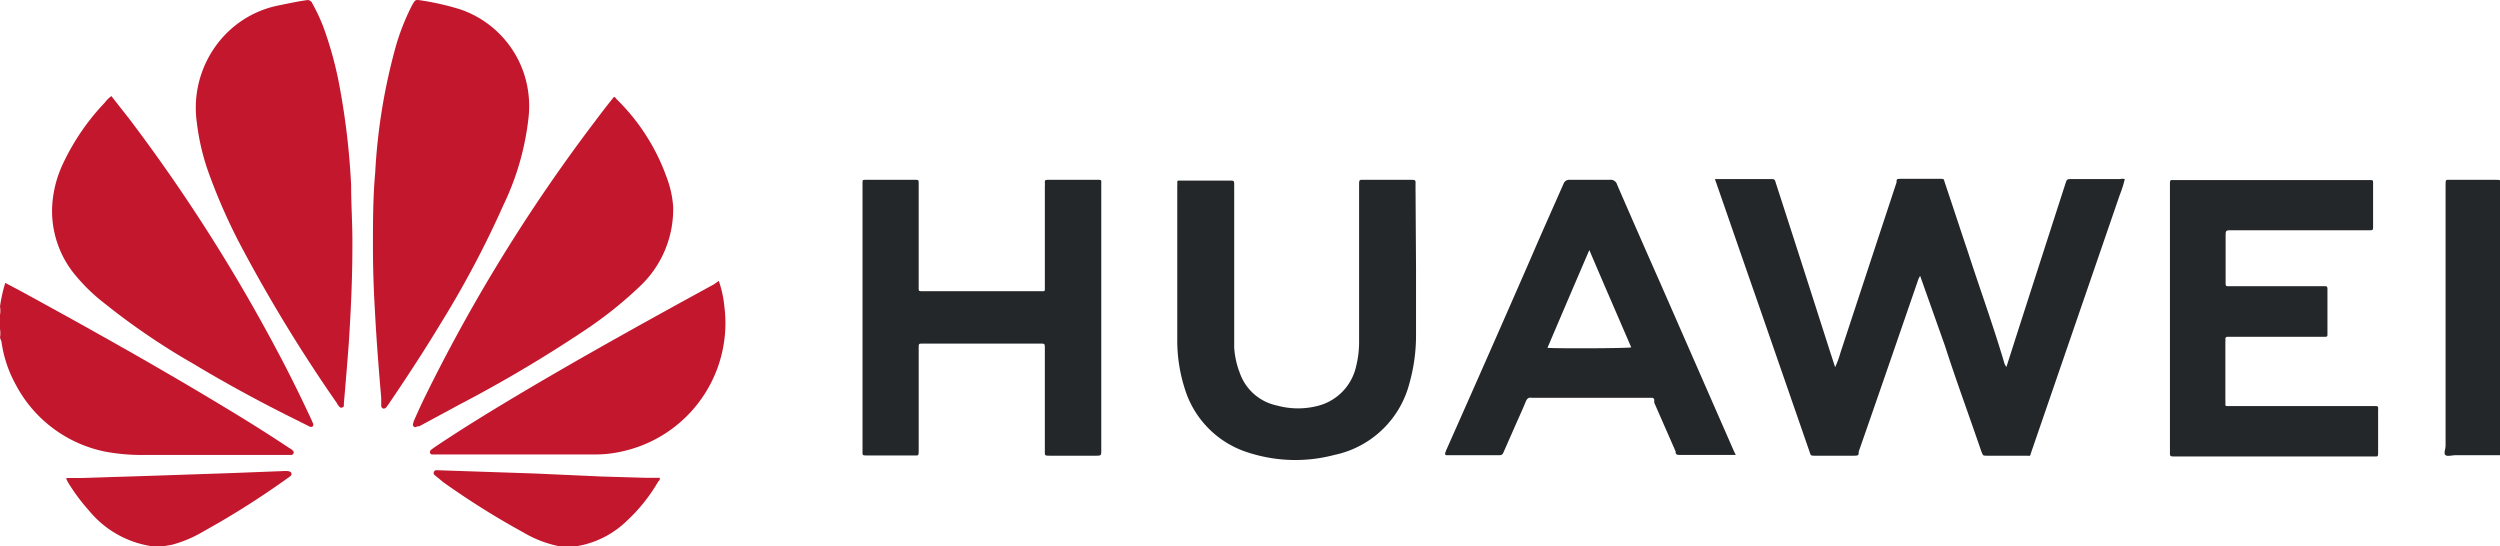
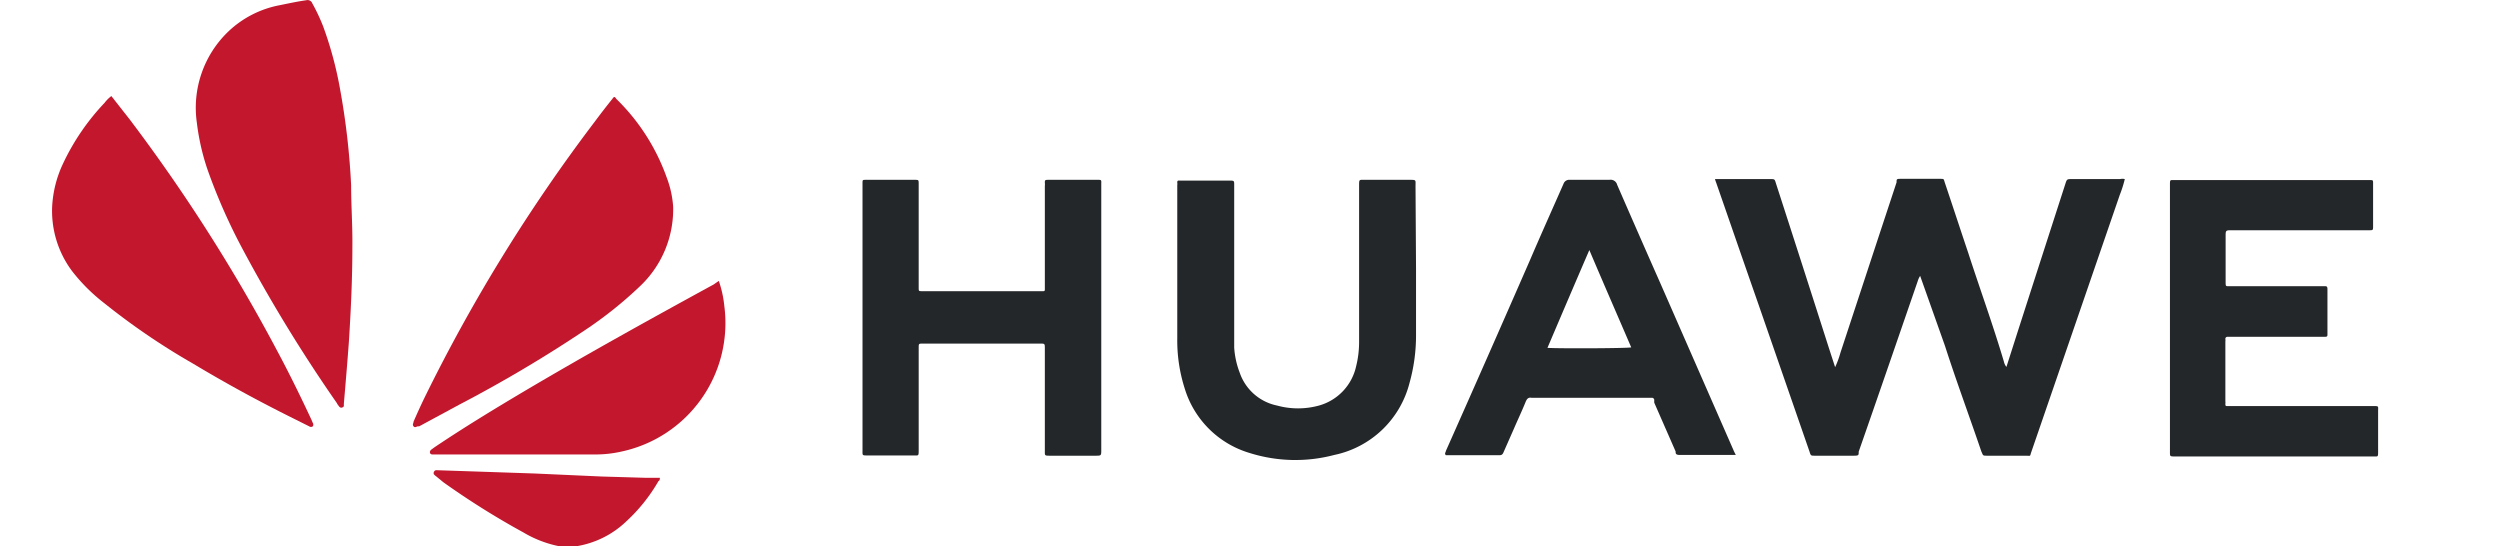
<svg xmlns="http://www.w3.org/2000/svg" viewBox="0 0 99.68 21.79">
  <defs>
    <style>.cls-1{fill:#242729;}.cls-2{fill:#c2172d;}</style>
  </defs>
  <g id="Capa_2" data-name="Capa 2">
    <g id="Capa_1-2" data-name="Capa 1">
      <path class="cls-1" d="M76.56,11a.84.84,0,0,0-.1.22c-.78,2.26-1.56,4.53-2.35,6.79,0,.15,0,.16-.22.16H72.37c-.17,0-.17,0-.22-.16l-2.08-6c-.55-1.57-1.09-3.14-1.64-4.72a1.31,1.31,0,0,1-.05-.15h2.2c.18,0,.18,0,.23.17.71,2.19,1.41,4.37,2.11,6.56l.25.77a3.61,3.61,0,0,0,.21-.57l1.56-4.74.68-2.06c0-.14,0-.14.21-.14h1.49c.22,0,.17,0,.23.17.31.92.61,1.84.92,2.76.47,1.45,1,2.91,1.43,4.36a.5.5,0,0,0,.1.21c.16-.5.32-1,.47-1.47q.94-2.92,1.88-5.83c.06-.19.07-.19.26-.19h1.92a.41.41,0,0,1,.19,0,4.61,4.61,0,0,1-.2.63L81,18c-.08.22,0,.17-.25.17q-.75,0-1.5,0c-.21,0-.17,0-.25-.17-.48-1.41-1-2.81-1.45-4.21Z" />
      <path class="cls-2" d="M14.05,9.85c0,1.27-.06,2.53-.14,3.79-.06.82-.13,1.64-.2,2.46,0,0,0,.06,0,.09s-.12.13-.2,0a.5.5,0,0,1-.08-.12A61,61,0,0,1,9.71,10,22.81,22.81,0,0,1,8.27,6.75,9.17,9.17,0,0,1,7.85,4.9,4.21,4.21,0,0,1,9.08,1.28,4.06,4.06,0,0,1,11.14.21c.35-.07.71-.15,1.07-.2a.2.2,0,0,1,.24.12,7.56,7.56,0,0,1,.43.91,14.66,14.66,0,0,1,.68,2.52A29,29,0,0,1,14,7.39C14,8.21,14.06,9,14.05,9.85Z" />
-       <path class="cls-2" d="M14.87,9.8c0-.92,0-1.92.09-2.92A23.45,23.45,0,0,1,15.74,2,9,9,0,0,1,16.43.21c.13-.23.13-.23.38-.19a10.38,10.38,0,0,1,1.56.36,4.06,4.06,0,0,1,2.5,2.49,4.15,4.15,0,0,1,.2,1.85,10.71,10.71,0,0,1-1,3.46,39.2,39.2,0,0,1-2.44,4.62c-.68,1.13-1.4,2.23-2.14,3.32l-.08.11a.13.13,0,0,1-.13.06.12.12,0,0,1-.08-.11c0-.11,0-.22,0-.32-.1-1.15-.19-2.3-.25-3.45C14.9,11.57,14.87,10.73,14.87,9.8Z" />
      <path class="cls-1" d="M34.39,12.66V7.31c0-.14,0-.14.15-.14h1.92c.17,0,.17,0,.17.17v4.13c0,.14,0,.14.15.14h4.8c.06,0,.08,0,.08-.08V7.41a.48.48,0,0,0,0-.12c0-.1,0-.12.13-.12h2c.1,0,.13,0,.12.13V17.93c0,.24,0,.24-.23.24H41.88c-.24,0-.22,0-.22-.21V13.91c0-.22,0-.21-.21-.21H36.8c-.17,0-.17,0-.17.17v4.06c0,.27,0,.23-.23.23H34.6c-.23,0-.21,0-.21-.2V12.66Z" />
      <path class="cls-1" d="M86.52,12.67V7.38c0-.23,0-.2.2-.2h7.76c.14,0,.14,0,.14.14V9c0,.19,0,.18-.18.18H89c-.26,0-.26,0-.26.25v1.79c0,.22,0,.19.19.19h3.74c.09,0,.13,0,.13.12,0,.59,0,1.19,0,1.79,0,.09,0,.11-.13.11H88.82a.08.08,0,0,0-.09.09.33.33,0,0,1,0,.1V16a.27.27,0,0,1,0,.09c0,.08,0,.11.1.1h5.79c.24,0,.2,0,.2.21,0,.54,0,1.07,0,1.6,0,.23,0,.2-.2.2H86.73c-.22,0-.21,0-.21-.2V12.67Z" />
      <path class="cls-1" d="M56.46,10.7c0,.88,0,1.77,0,2.65a7,7,0,0,1-.26,1.92,3.92,3.92,0,0,1-3,2.87,6.07,6.07,0,0,1-3.38-.08,3.85,3.85,0,0,1-2.58-2.56,6.3,6.3,0,0,1-.3-2q0-3.06,0-6.12a.27.27,0,0,0,0-.09c0-.06,0-.1.09-.09H49c.22,0,.21,0,.21.21v5.45c0,.32,0,.64,0,1a3.38,3.38,0,0,0,.22,1,2,2,0,0,0,1.49,1.31,3.15,3.15,0,0,0,1.67,0,2.09,2.09,0,0,0,1.48-1.56,4,4,0,0,0,.12-1V7.4c0-.26,0-.23.24-.23h1.77c.28,0,.24,0,.24.25Z" />
      <path class="cls-2" d="M26.84,8.24a4.22,4.22,0,0,1-1.32,3.17,16.07,16.07,0,0,1-2.25,1.79,53.62,53.62,0,0,1-4.95,2.93L16.71,17l-.05,0c-.05,0-.11.07-.17,0s0-.13,0-.19c.14-.32.28-.63.43-.94a67,67,0,0,1,6.78-11c.23-.31.47-.62.71-.92.08-.11.09-.11.17,0a8.21,8.21,0,0,1,2,3.12A4.05,4.05,0,0,1,26.84,8.24Z" />
      <path class="cls-2" d="M4.44,3.83l.73.93a68.36,68.36,0,0,1,5.92,9.3c.47.88.91,1.78,1.33,2.68l.05.12a.12.12,0,0,1,0,.14.12.12,0,0,1-.14,0l-.66-.33C10.32,16,9,15.28,7.7,14.5a27.58,27.58,0,0,1-3.54-2.41,7.21,7.21,0,0,1-1.27-1.26,4,4,0,0,1-.81-2.6,4.54,4.54,0,0,1,.43-1.7A9.19,9.19,0,0,1,4.17,4.1,1.38,1.38,0,0,1,4.44,3.83Z" />
      <path class="cls-2" d="M28.66,11.2a4.4,4.4,0,0,1,.22,1A5.24,5.24,0,0,1,24.8,18a4.69,4.69,0,0,1-1.12.12H17.24c-.1,0-.13-.1-.06-.18l.15-.11c1.19-.8,2.41-1.54,3.64-2.27,2.47-1.46,5-2.86,7.49-4.22Z" />
-       <path class="cls-2" d="M0,13.46a1,1,0,0,0,0-.34v-.56a1,1,0,0,0,0-.34,6.08,6.08,0,0,1,.21-.94s0,0,0,0l.68.36c2.67,1.46,5.32,2.94,7.92,4.51.92.55,1.83,1.12,2.72,1.71a.71.71,0,0,1,.14.1.1.1,0,0,1-.06.18h-.13c-1.18,0-2.35,0-3.52,0H5.77A7.89,7.89,0,0,1,4.16,18,5.19,5.19,0,0,1,.63,15.34a4.93,4.93,0,0,1-.57-1.71Z" />
-       <path class="cls-1" d="M99.68,18.15H97.89c-.13,0-.29.06-.38,0s0-.24,0-.36V7.4c0-.27,0-.23.23-.23h1.77c.21,0,.19,0,.19.19V18.15Z" />
-       <path class="cls-2" d="M6.51,21.78H6.06a4,4,0,0,1-2.51-1.42,7.7,7.7,0,0,1-.84-1.13l-.06-.12v-.05l.58,0,2.83-.09,3.24-.11,2.06-.08c.1,0,.23,0,.26.09s-.09.15-.16.2A33.83,33.83,0,0,1,8.09,21.2a4.94,4.94,0,0,1-1.23.52Z" />
      <path class="cls-2" d="M22.37,21.78H22.3a4.52,4.52,0,0,1-1.43-.55,31.89,31.89,0,0,1-3.19-2L17.4,19c-.06-.05-.14-.09-.1-.18s.1-.07.17-.07l2.09.07,1.77.06L24,19l1.71.05c.2,0,.4,0,.6,0,0,.06,0,.1-.06.14a6.73,6.73,0,0,1-1.27,1.59,3.74,3.74,0,0,1-2,1h-.57Z" />
      <path class="cls-1" d="M69.14,18,66.2,11.29c-.58-1.31-1.15-2.61-1.72-3.92a.27.27,0,0,0-.31-.2H62.59a.24.24,0,0,0-.25.16c-.44,1-.89,2-1.34,3.05q-1.66,3.8-3.35,7.6c0,.05-.07.1,0,.17h2.14c.1,0,.13-.05.16-.12l.41-.93c.16-.37.33-.73.48-1.1.05-.11.11-.16.22-.14h4.77c.07,0,.1,0,.13.08a.61.61,0,0,0,0,.12L66.81,18c0,.08,0,.14.17.14h2.23ZM61.7,13.87c.55-1.29,1.1-2.58,1.67-3.9.56,1.32,1.12,2.6,1.67,3.88C64.88,13.89,62.16,13.9,61.7,13.87Z" />
    </g>
  </g>
</svg>